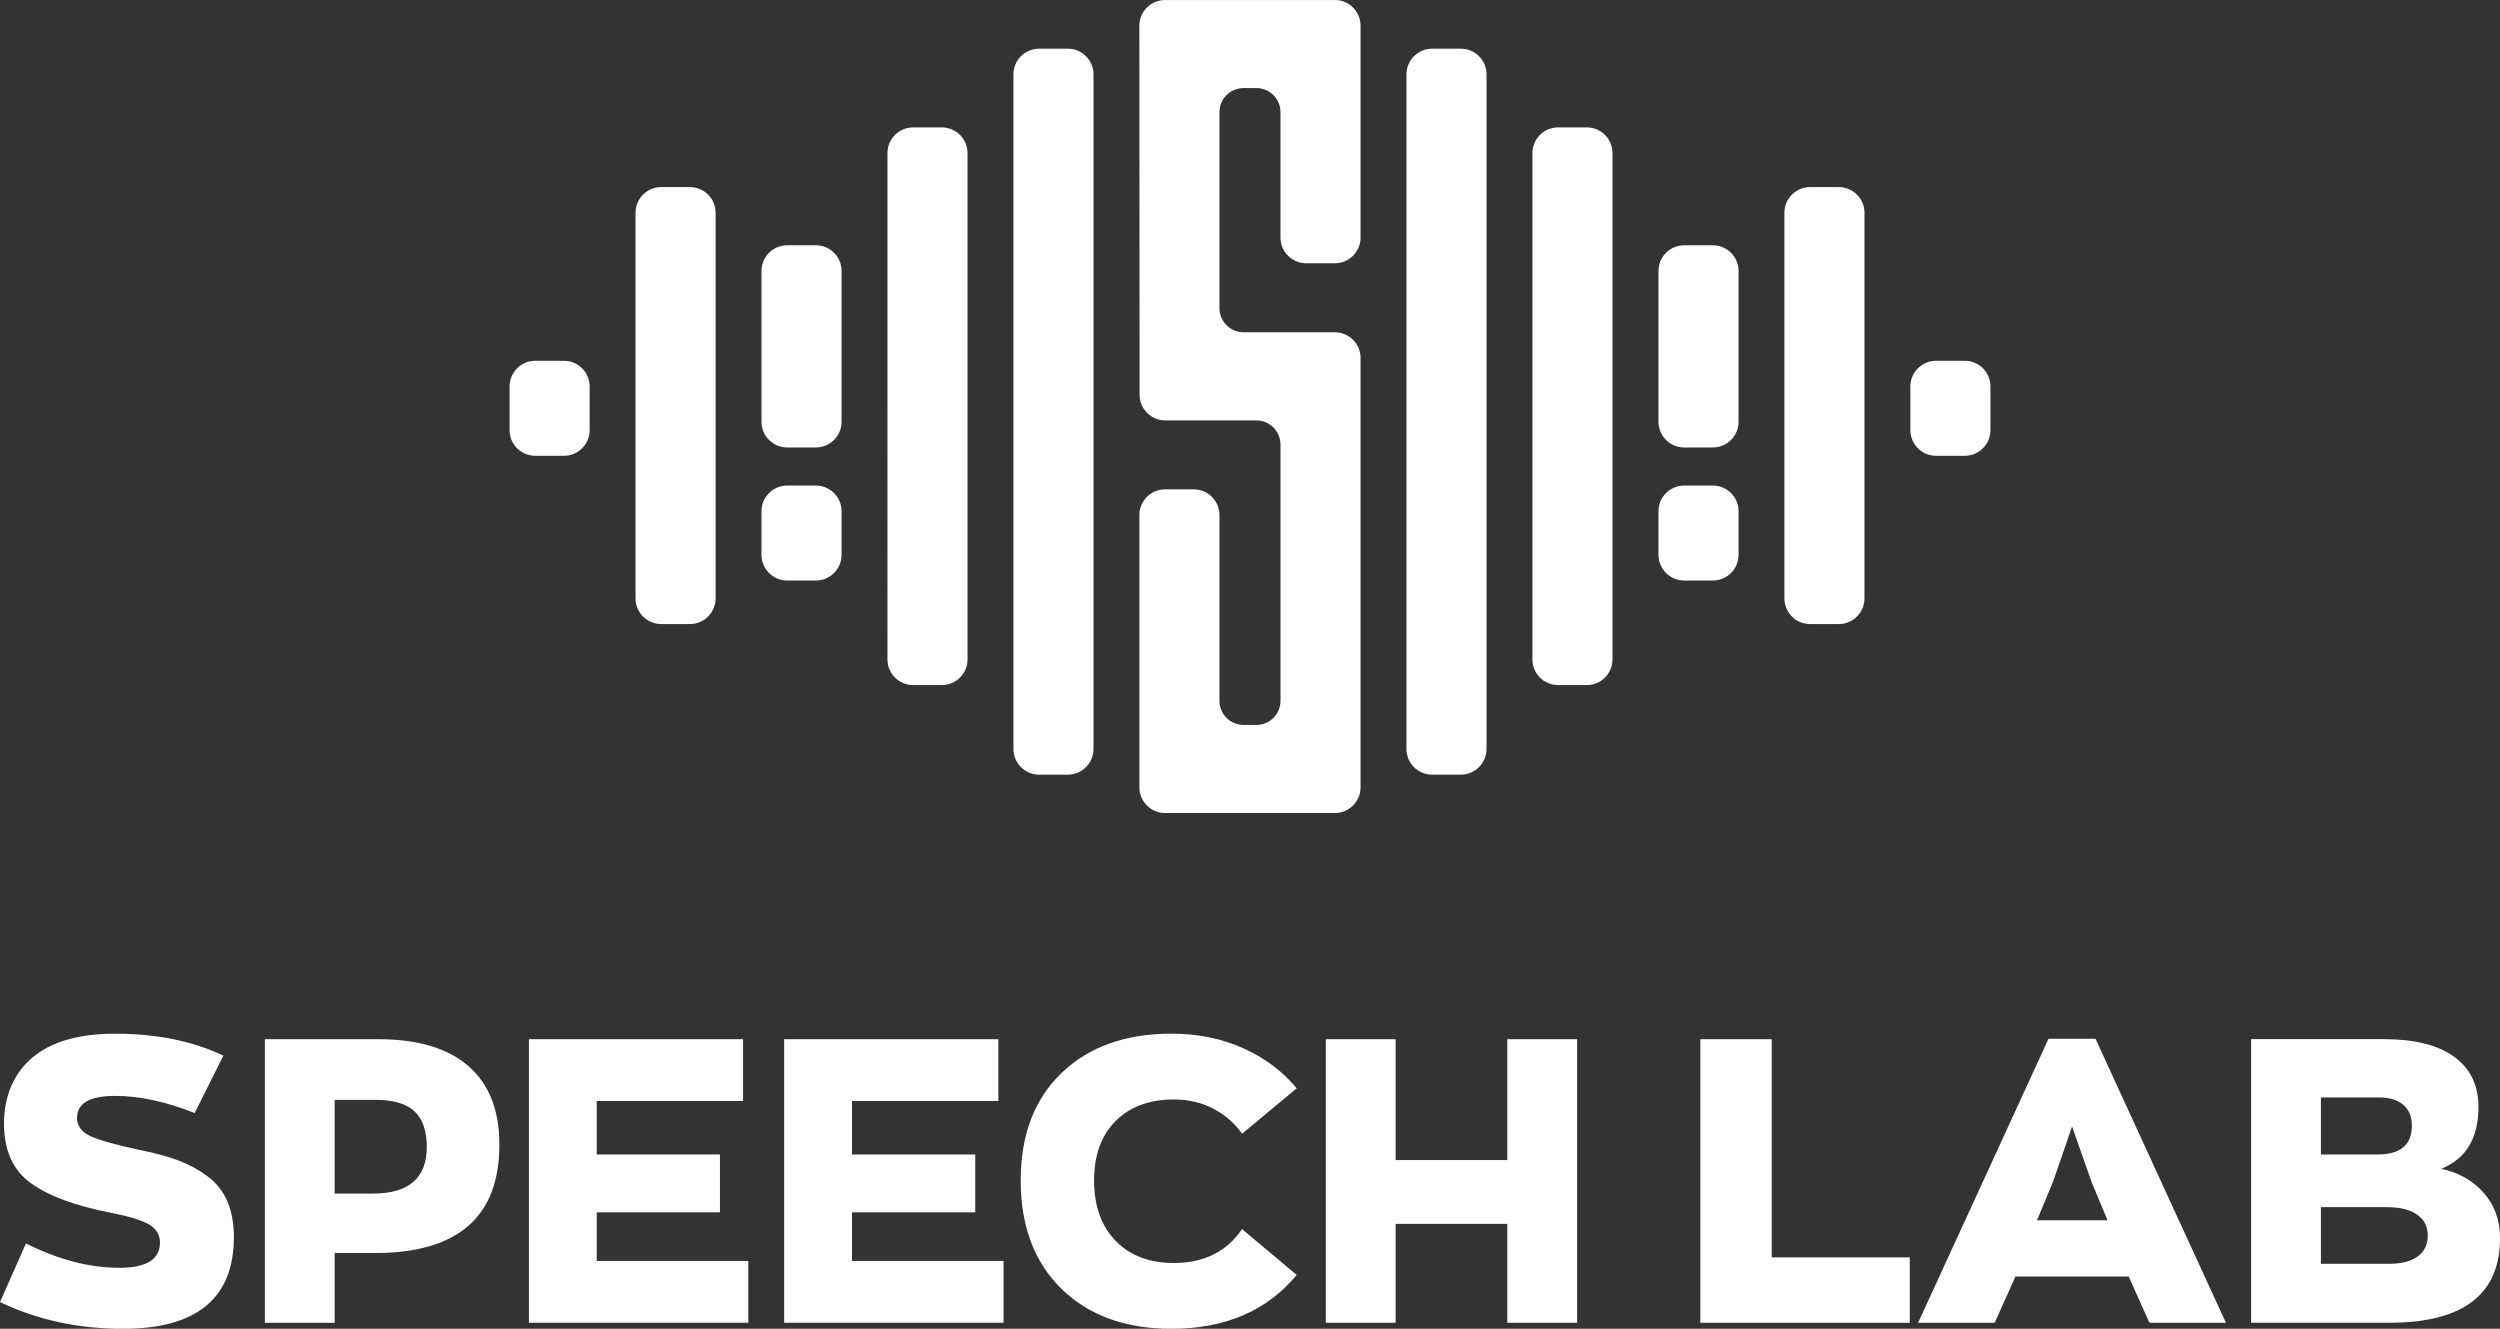
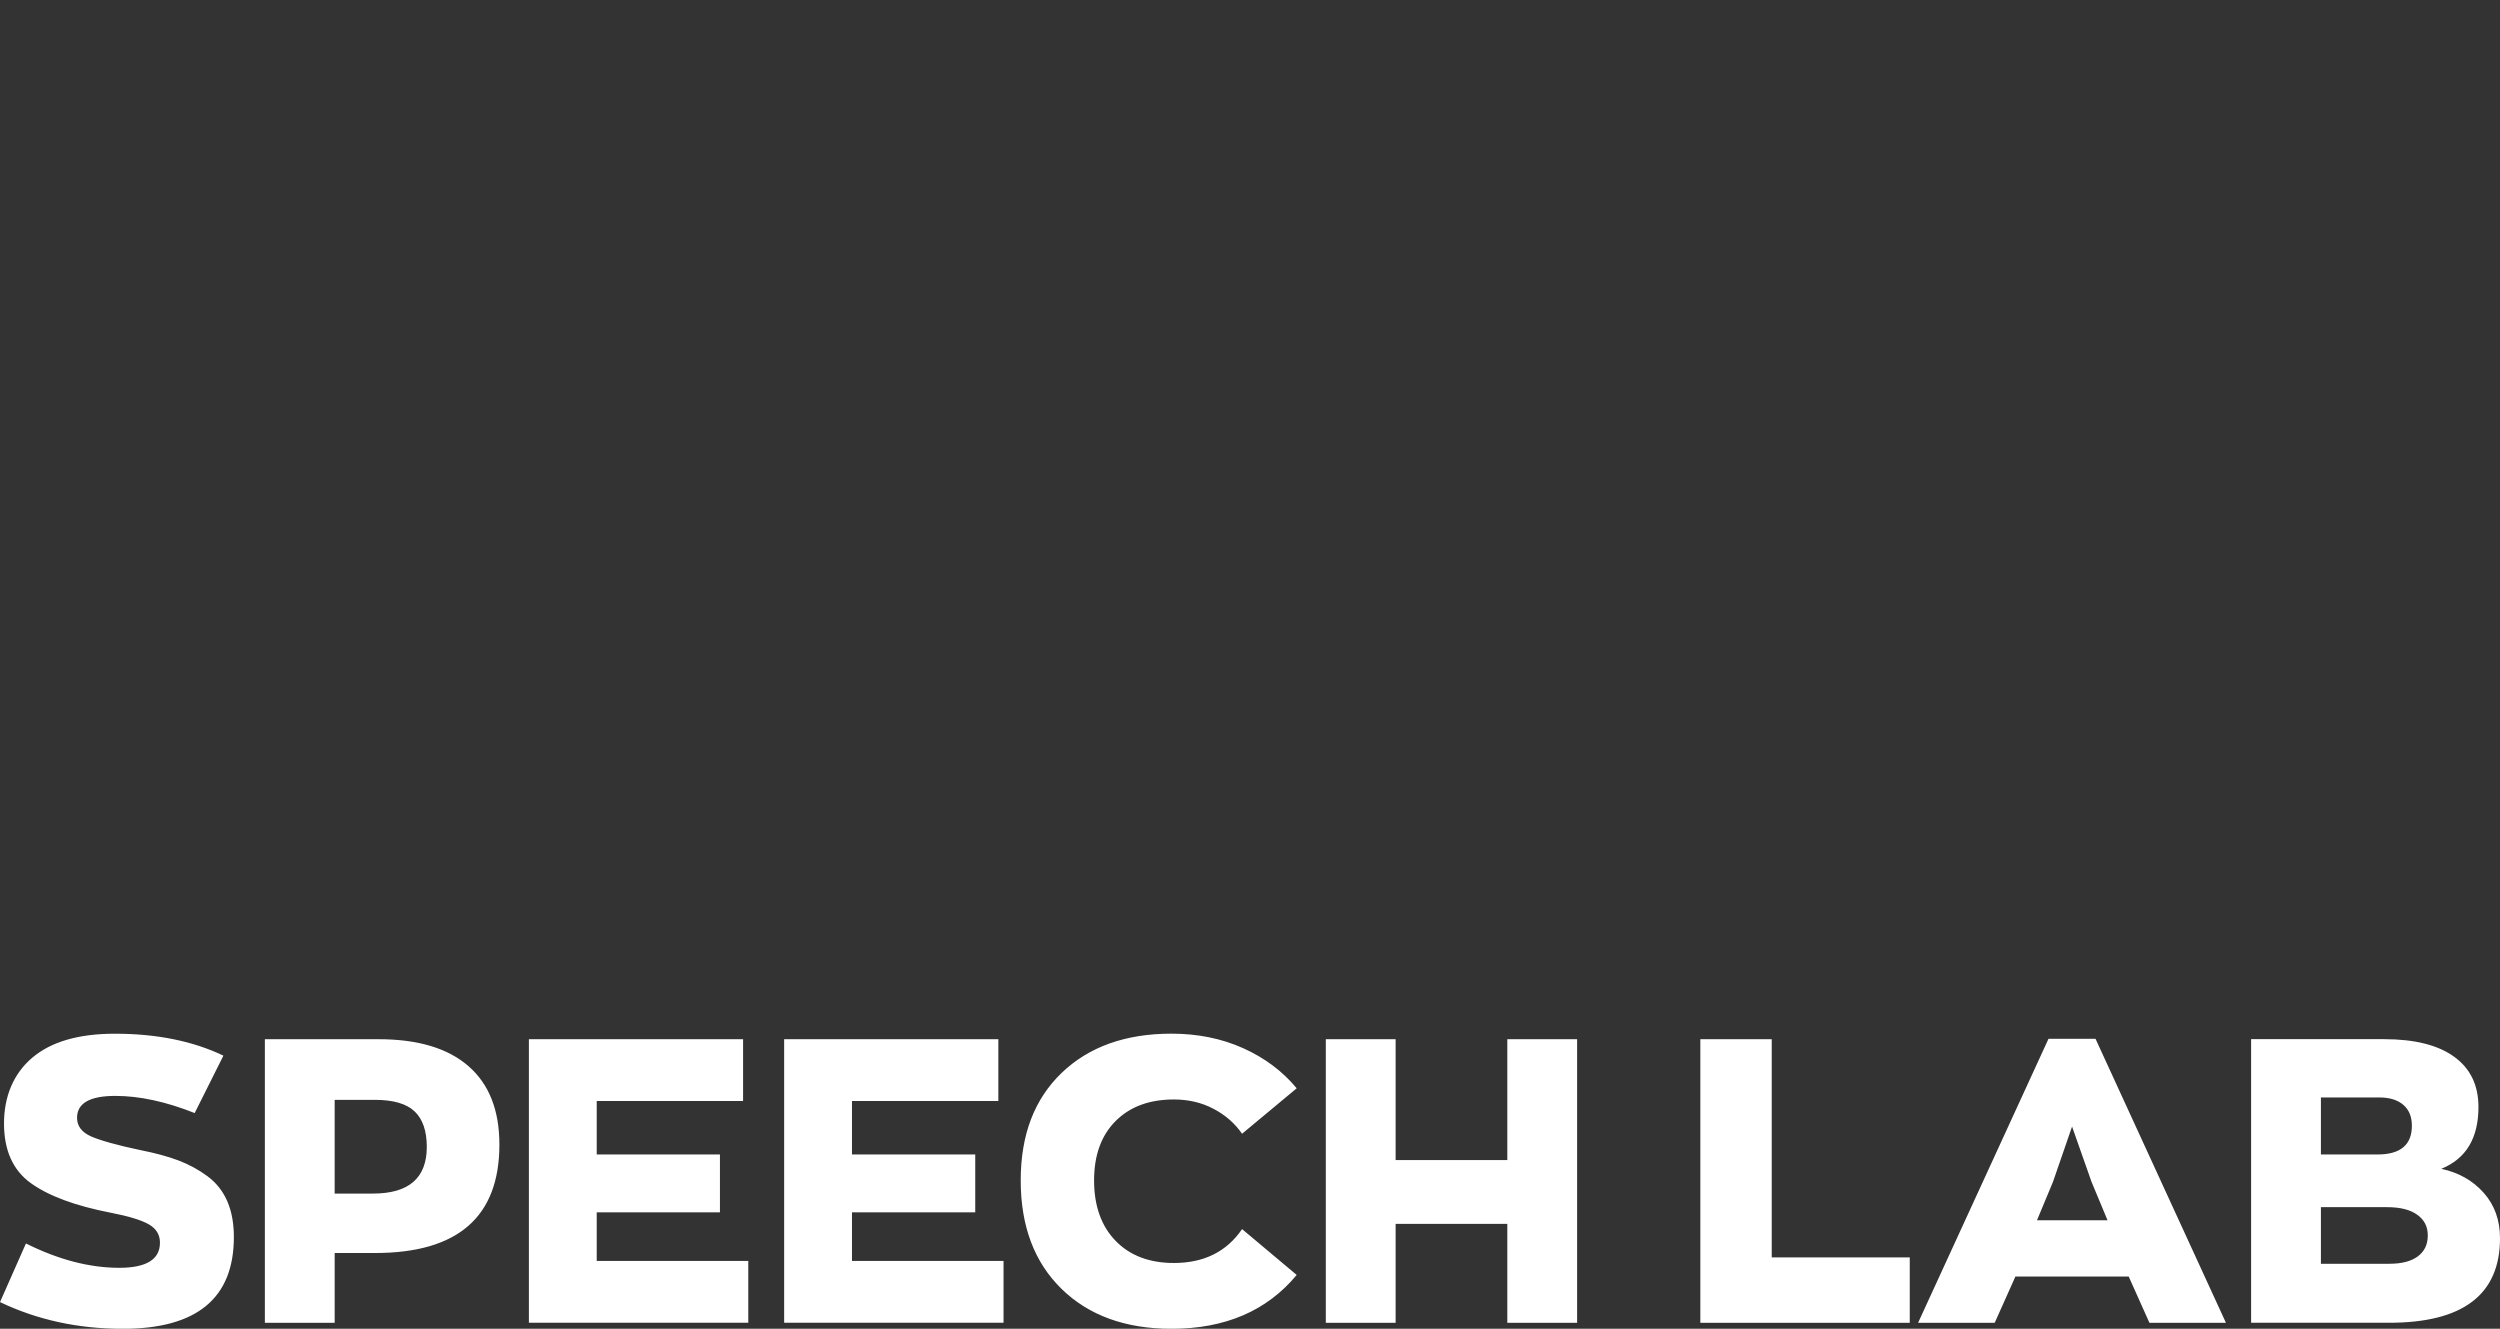
<svg xmlns="http://www.w3.org/2000/svg" id="_Слой_1" data-name="Слой 1" viewBox="0 0 518.59 275.63">
  <rect x="0" y="0" width="518.59" height="275.63" fill="#333333" stroke="none" />
  <defs>
    <style> .cls-1, .cls-2 { fill: #fff; } .cls-2 { fill-rule: evenodd; } </style>
  </defs>
  <path class="cls-1" d="M495.67,262.15c2.54,0,4.49-.51,5.87-1.53,1.38-1.02,2.07-2.47,2.07-4.34s-.73-3.25-2.19-4.3c-1.46-1.05-3.54-1.57-6.25-1.57h-13.73v11.75h14.23Zm-14.23-34.5v11.83h11.75c4.74,0,7.12-1.99,7.12-5.96,0-1.88-.59-3.32-1.78-4.34-1.19-1.02-2.85-1.53-5-1.53h-12.08Zm24.99,14.81c3.59,.77,6.51,2.43,8.77,4.96,2.26,2.54,3.39,5.68,3.39,9.43,0,11.69-7.67,17.54-23,17.54h-28.63v-58.83h27.55c6.34,0,11.2,1.21,14.56,3.64,3.36,2.43,5.05,5.9,5.05,10.43,0,6.45-2.56,10.73-7.7,12.82Zm-80.58,2.73l-3.31,7.94h14.64l-3.31-7.94-4.05-11.5-3.97,11.5Zm20.02,29.21l-4.3-9.6h-23.5l-4.3,9.6h-15.89l27.05-58.91h9.76l27.05,58.91h-15.89Zm-93.16,0v-58.83h14.81v45.26h28.63v13.57h-43.44Zm-77.69,0v-58.83h14.48v25.07h23.17v-25.07h14.48v58.83h-14.48v-20.52h-23.17v20.52h-14.48Zm-32.02,1.24c-9.54,0-17.14-2.76-22.79-8.27-5.65-5.52-8.48-13.02-8.48-22.5s2.83-16.86,8.48-22.3c5.65-5.43,13.25-8.15,22.79-8.15,5.46,0,10.43,1.01,14.89,3.02,4.47,2.01,8.16,4.78,11.09,8.31l-11.33,9.43c-1.49-2.15-3.46-3.88-5.92-5.17-2.45-1.3-5.2-1.94-8.23-1.94-5.07,0-9.1,1.49-12.08,4.47-2.98,2.98-4.47,7.09-4.47,12.33s1.49,9.47,4.47,12.53c2.98,3.06,7.01,4.59,12.08,4.59,6.23,0,10.95-2.34,14.15-7.03l11.33,9.51c-6.18,7.45-14.84,11.17-25.98,11.17Zm-80.34-1.24v-58.83h44.43v12.82h-30.36v11.09h25.57v12h-25.57v10.09h31.44v12.82h-45.5Zm-52.95,0v-58.83h44.43v12.82h-30.36v11.09h25.56v12h-25.56v10.09h31.44v12.82h-45.51Zm-32.35-26.81c7.45,0,11.17-3.23,11.17-9.68,0-3.31-.84-5.76-2.52-7.36-1.68-1.6-4.43-2.4-8.23-2.4h-8.36v19.44h7.94Zm1.16-32.02c8.16,0,14.38,1.86,18.66,5.59,4.27,3.72,6.41,9.14,6.41,16.26,0,15-8.6,22.5-25.81,22.5h-8.36v14.48h-14.48v-58.83h23.58Zm-53.12,60.07c-9.21,0-17.68-1.85-25.4-5.54l5.38-12.16c6.73,3.36,13.18,5.05,19.36,5.05,5.63,0,8.44-1.74,8.44-5.21,0-1.66-.77-2.92-2.32-3.81-1.54-.88-4.16-1.68-7.86-2.4-7.39-1.43-12.93-3.49-16.63-6.16-3.7-2.68-5.54-6.8-5.54-12.37s1.96-10.34,5.88-13.65c3.92-3.31,9.62-4.96,17.13-4.96,8.66,0,16.16,1.52,22.5,4.55l-5.96,11.91c-5.96-2.37-11.45-3.56-16.46-3.56-5.3,0-7.94,1.52-7.94,4.55,0,1.71,.97,2.99,2.9,3.85,1.93,.85,5.35,1.81,10.26,2.85,3.09,.61,5.72,1.32,7.9,2.15,2.18,.83,4.18,1.92,6,3.27,1.82,1.35,3.18,3.07,4.1,5.17,.91,2.1,1.37,4.58,1.37,7.45,0,12.69-7.69,19.03-23.08,19.03Z" />
-   <path class="cls-2" d="M163.28,50.88h5.97c2.93,0,5.32,2.39,5.32,5.32v31.3c0,2.93-2.39,5.32-5.32,5.32h-5.97c-2.93,0-5.32-2.39-5.32-5.32v-31.3c0-2.93,2.39-5.32,5.32-5.32m-26.13-12.07h5.97c2.93,0,5.32,2.39,5.32,5.32V124.13c0,2.93-2.39,5.32-5.32,5.32h-5.97c-2.93,0-5.32-2.39-5.32-5.32V44.13c0-2.93,2.39-5.32,5.32-5.32ZM215.54,10.1h5.97c2.93,0,5.32,2.39,5.32,5.32V155.37c0,2.93-2.39,5.32-5.32,5.32h-5.97c-2.92,0-5.32-2.39-5.32-5.32V15.42c0-2.93,2.39-5.32,5.32-5.32Zm-26.13,16.33h5.97c2.93,0,5.32,2.39,5.32,5.32v105.04c0,2.93-2.39,5.32-5.32,5.32h-5.97c-2.93,0-5.32-2.39-5.32-5.32V31.75c0-2.93,2.39-5.32,5.32-5.32ZM276.91,0c2.93,0,5.32,2.39,5.32,5.32V49.29c0,2.93-2.39,5.32-5.32,5.32h-5.97c-2.93,0-5.32-2.39-5.32-5.32V23.27c0-2.76-2.24-5-5-5h-2.66c-2.76,0-5,2.24-5,5V63.93c0,2.76,2.24,5,5,5h18.95c2.93,0,5.32,2.39,5.32,5.32v89.08c0,2.92-2.39,5.32-5.32,5.32h-35.24c-2.93,0-5.32-2.39-5.32-5.32v-56.5c0-2.93,2.39-5.32,5.32-5.32h5.97c2.93,0,5.32,2.39,5.32,5.32v38.55c0,2.76,2.24,5,5,5h2.66c2.76,0,5-2.24,5-5v-53.17c0-2.76-2.25-5.01-5.02-5-9.6,0-6.89,0-18.89,0-2.92,0-5.32-2.39-5.32-5.31l-.05-76.57c0-2.93,2.39-5.32,5.32-5.32h35.24Zm130.66,74.84h-5.97c-2.93,0-5.32,2.39-5.32,5.32v9.07c0,2.92,2.39,5.32,5.32,5.32h5.97c2.93,0,5.32-2.39,5.32-5.32v-9.07c0-2.92-2.39-5.32-5.32-5.32Zm-26.13-36.03h-5.97c-2.93,0-5.32,2.39-5.32,5.32V124.13c0,2.93,2.39,5.32,5.32,5.32h5.97c2.93,0,5.32-2.39,5.32-5.32V44.13c0-2.93-2.39-5.32-5.32-5.32Zm-78.4-28.71h-5.97c-2.93,0-5.32,2.39-5.32,5.32V155.37c0,2.93,2.39,5.32,5.32,5.32h5.97c2.92,0,5.32-2.39,5.32-5.32V15.42c0-2.93-2.39-5.32-5.32-5.32Zm26.13,16.33h-5.97c-2.93,0-5.32,2.39-5.32,5.32v105.04c0,2.93,2.39,5.32,5.32,5.32h5.97c2.93,0,5.32-2.39,5.32-5.32V31.75c0-2.93-2.39-5.32-5.32-5.32ZM163.28,100.72h5.97c2.93,0,5.32,2.39,5.32,5.32v9.06c0,2.92-2.39,5.32-5.32,5.32h-5.97c-2.93,0-5.32-2.39-5.32-5.32v-9.06c0-2.93,2.39-5.32,5.32-5.32Zm186.07-49.84h5.97c2.93,0,5.32,2.39,5.32,5.32v31.3c0,2.93-2.39,5.32-5.32,5.32h-5.97c-2.93,0-5.32-2.39-5.32-5.32v-31.3c0-2.93,2.39-5.32,5.32-5.32Zm0,49.84h5.97c2.93,0,5.32,2.39,5.32,5.32v9.06c0,2.92-2.39,5.32-5.32,5.32h-5.97c-2.93,0-5.32-2.39-5.32-5.32v-9.06c0-2.93,2.39-5.32,5.32-5.32Zm-238.33-25.88h5.97c2.93,0,5.32,2.39,5.32,5.32v9.07c0,2.92-2.39,5.32-5.32,5.32h-5.97c-2.93,0-5.32-2.39-5.32-5.32v-9.07c0-2.92,2.39-5.32,5.32-5.32Z" />
</svg>